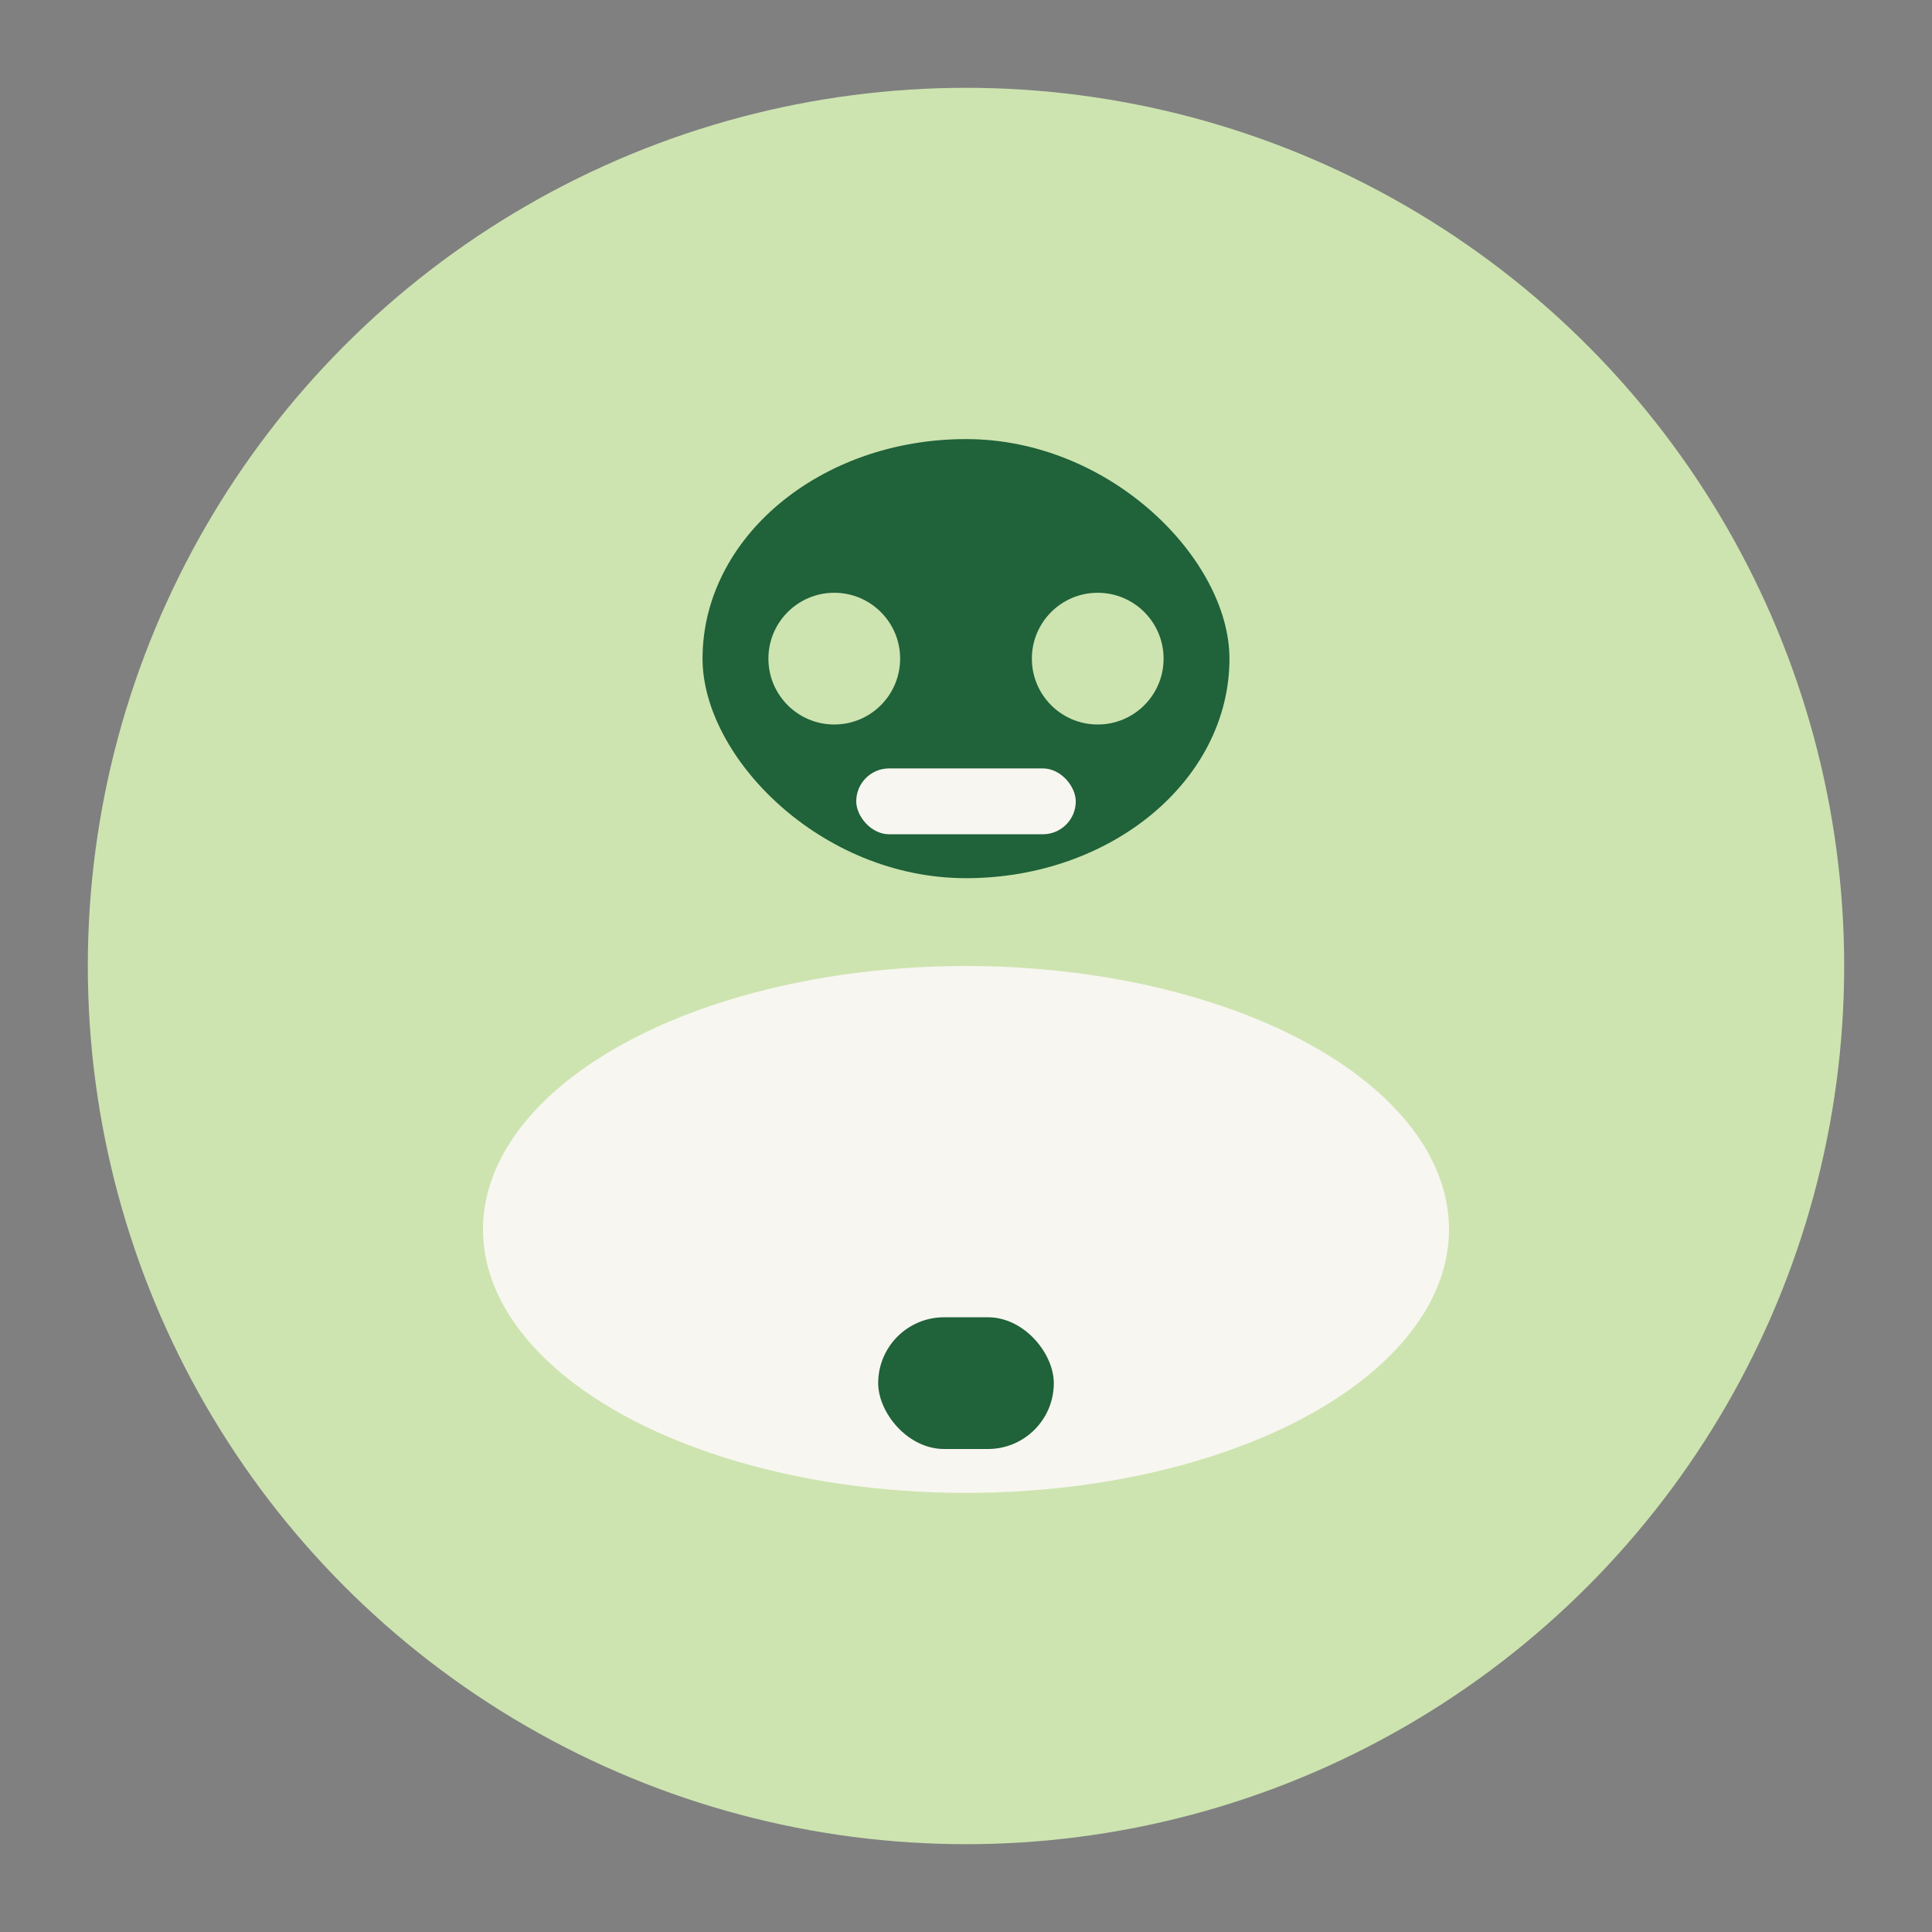
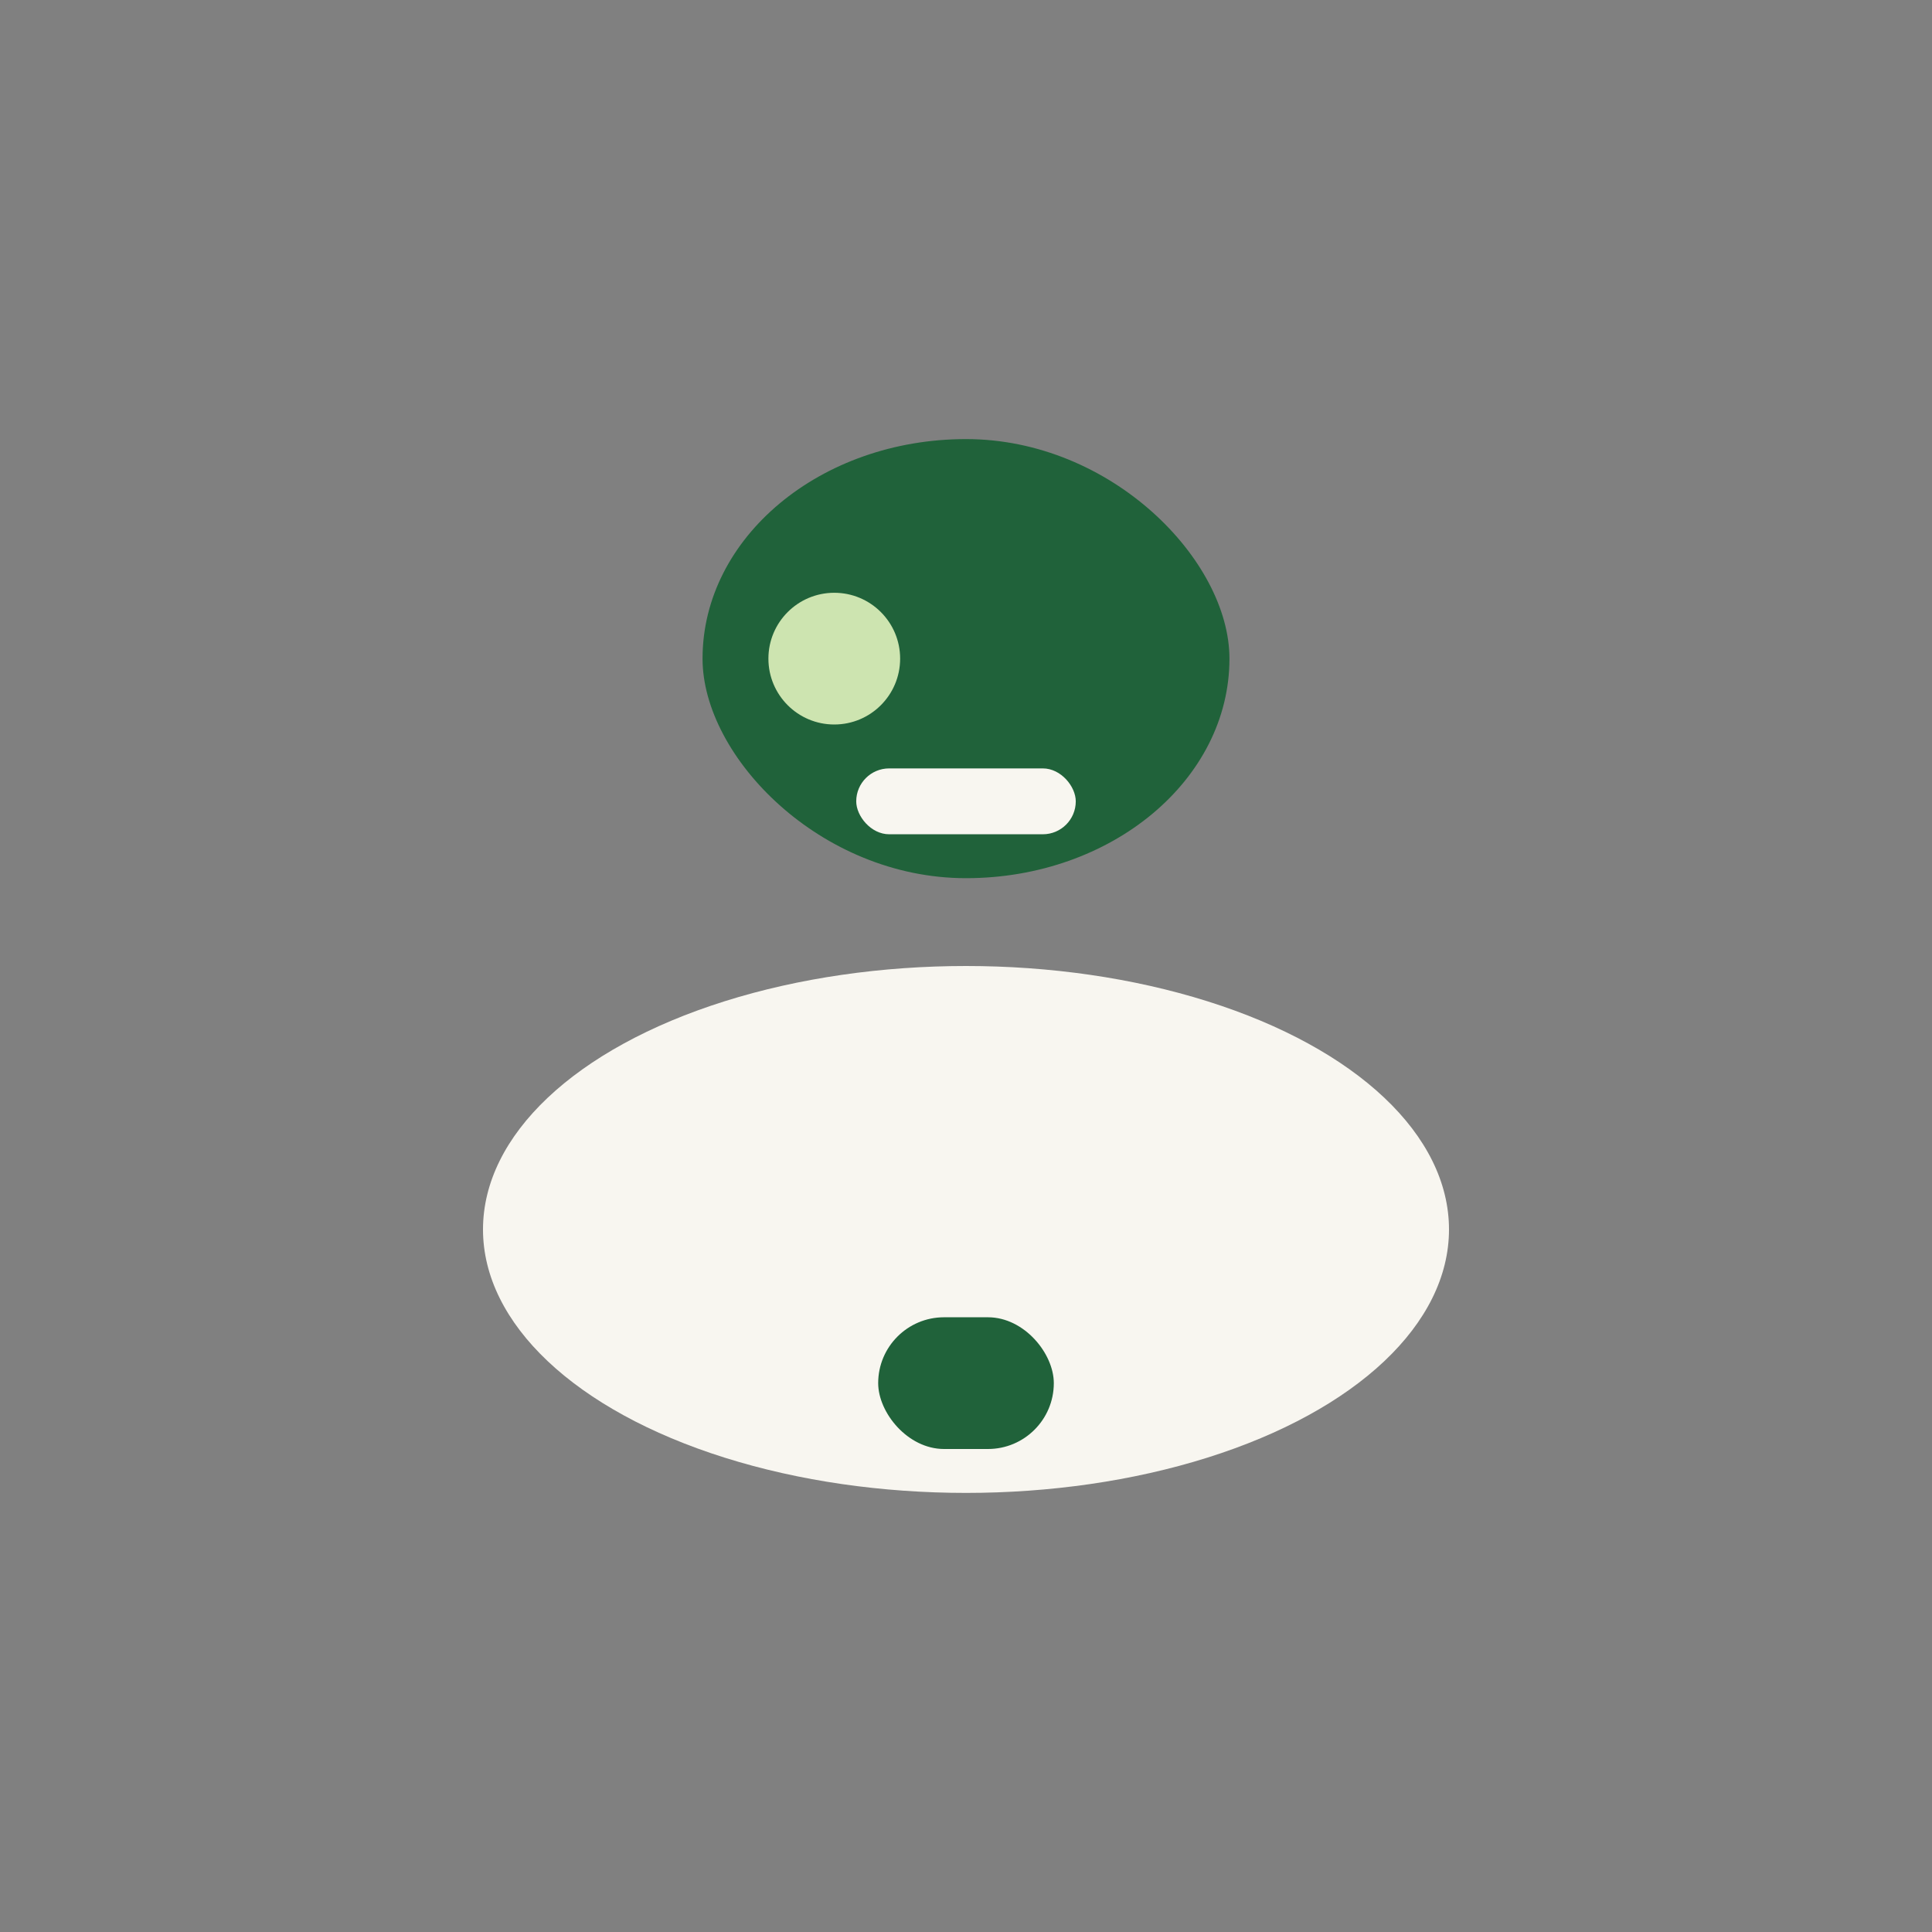
<svg xmlns="http://www.w3.org/2000/svg" width="44" height="44" viewBox="0 0 44 44">
  <rect x="0" y="0" width="44" height="44" fill="#808080" stroke="none" />
-   <circle cx="22" cy="22" r="20" fill="#CDE4B0" />
  <ellipse cx="22" cy="28" rx="11" ry="6" fill="#F8F6F0" />
  <rect x="16" y="10" width="12" height="10" rx="6" fill="#20623A" />
  <circle cx="19" cy="15" r="1.5" fill="#CDE4B0" />
-   <circle cx="25" cy="15" r="1.5" fill="#CDE4B0" />
  <rect x="19.5" y="17.5" width="5" height="1.5" rx=".75" fill="#F8F6F0" />
  <rect x="20" y="30" width="4" height="3" rx="1.5" fill="#20623A" />
</svg>